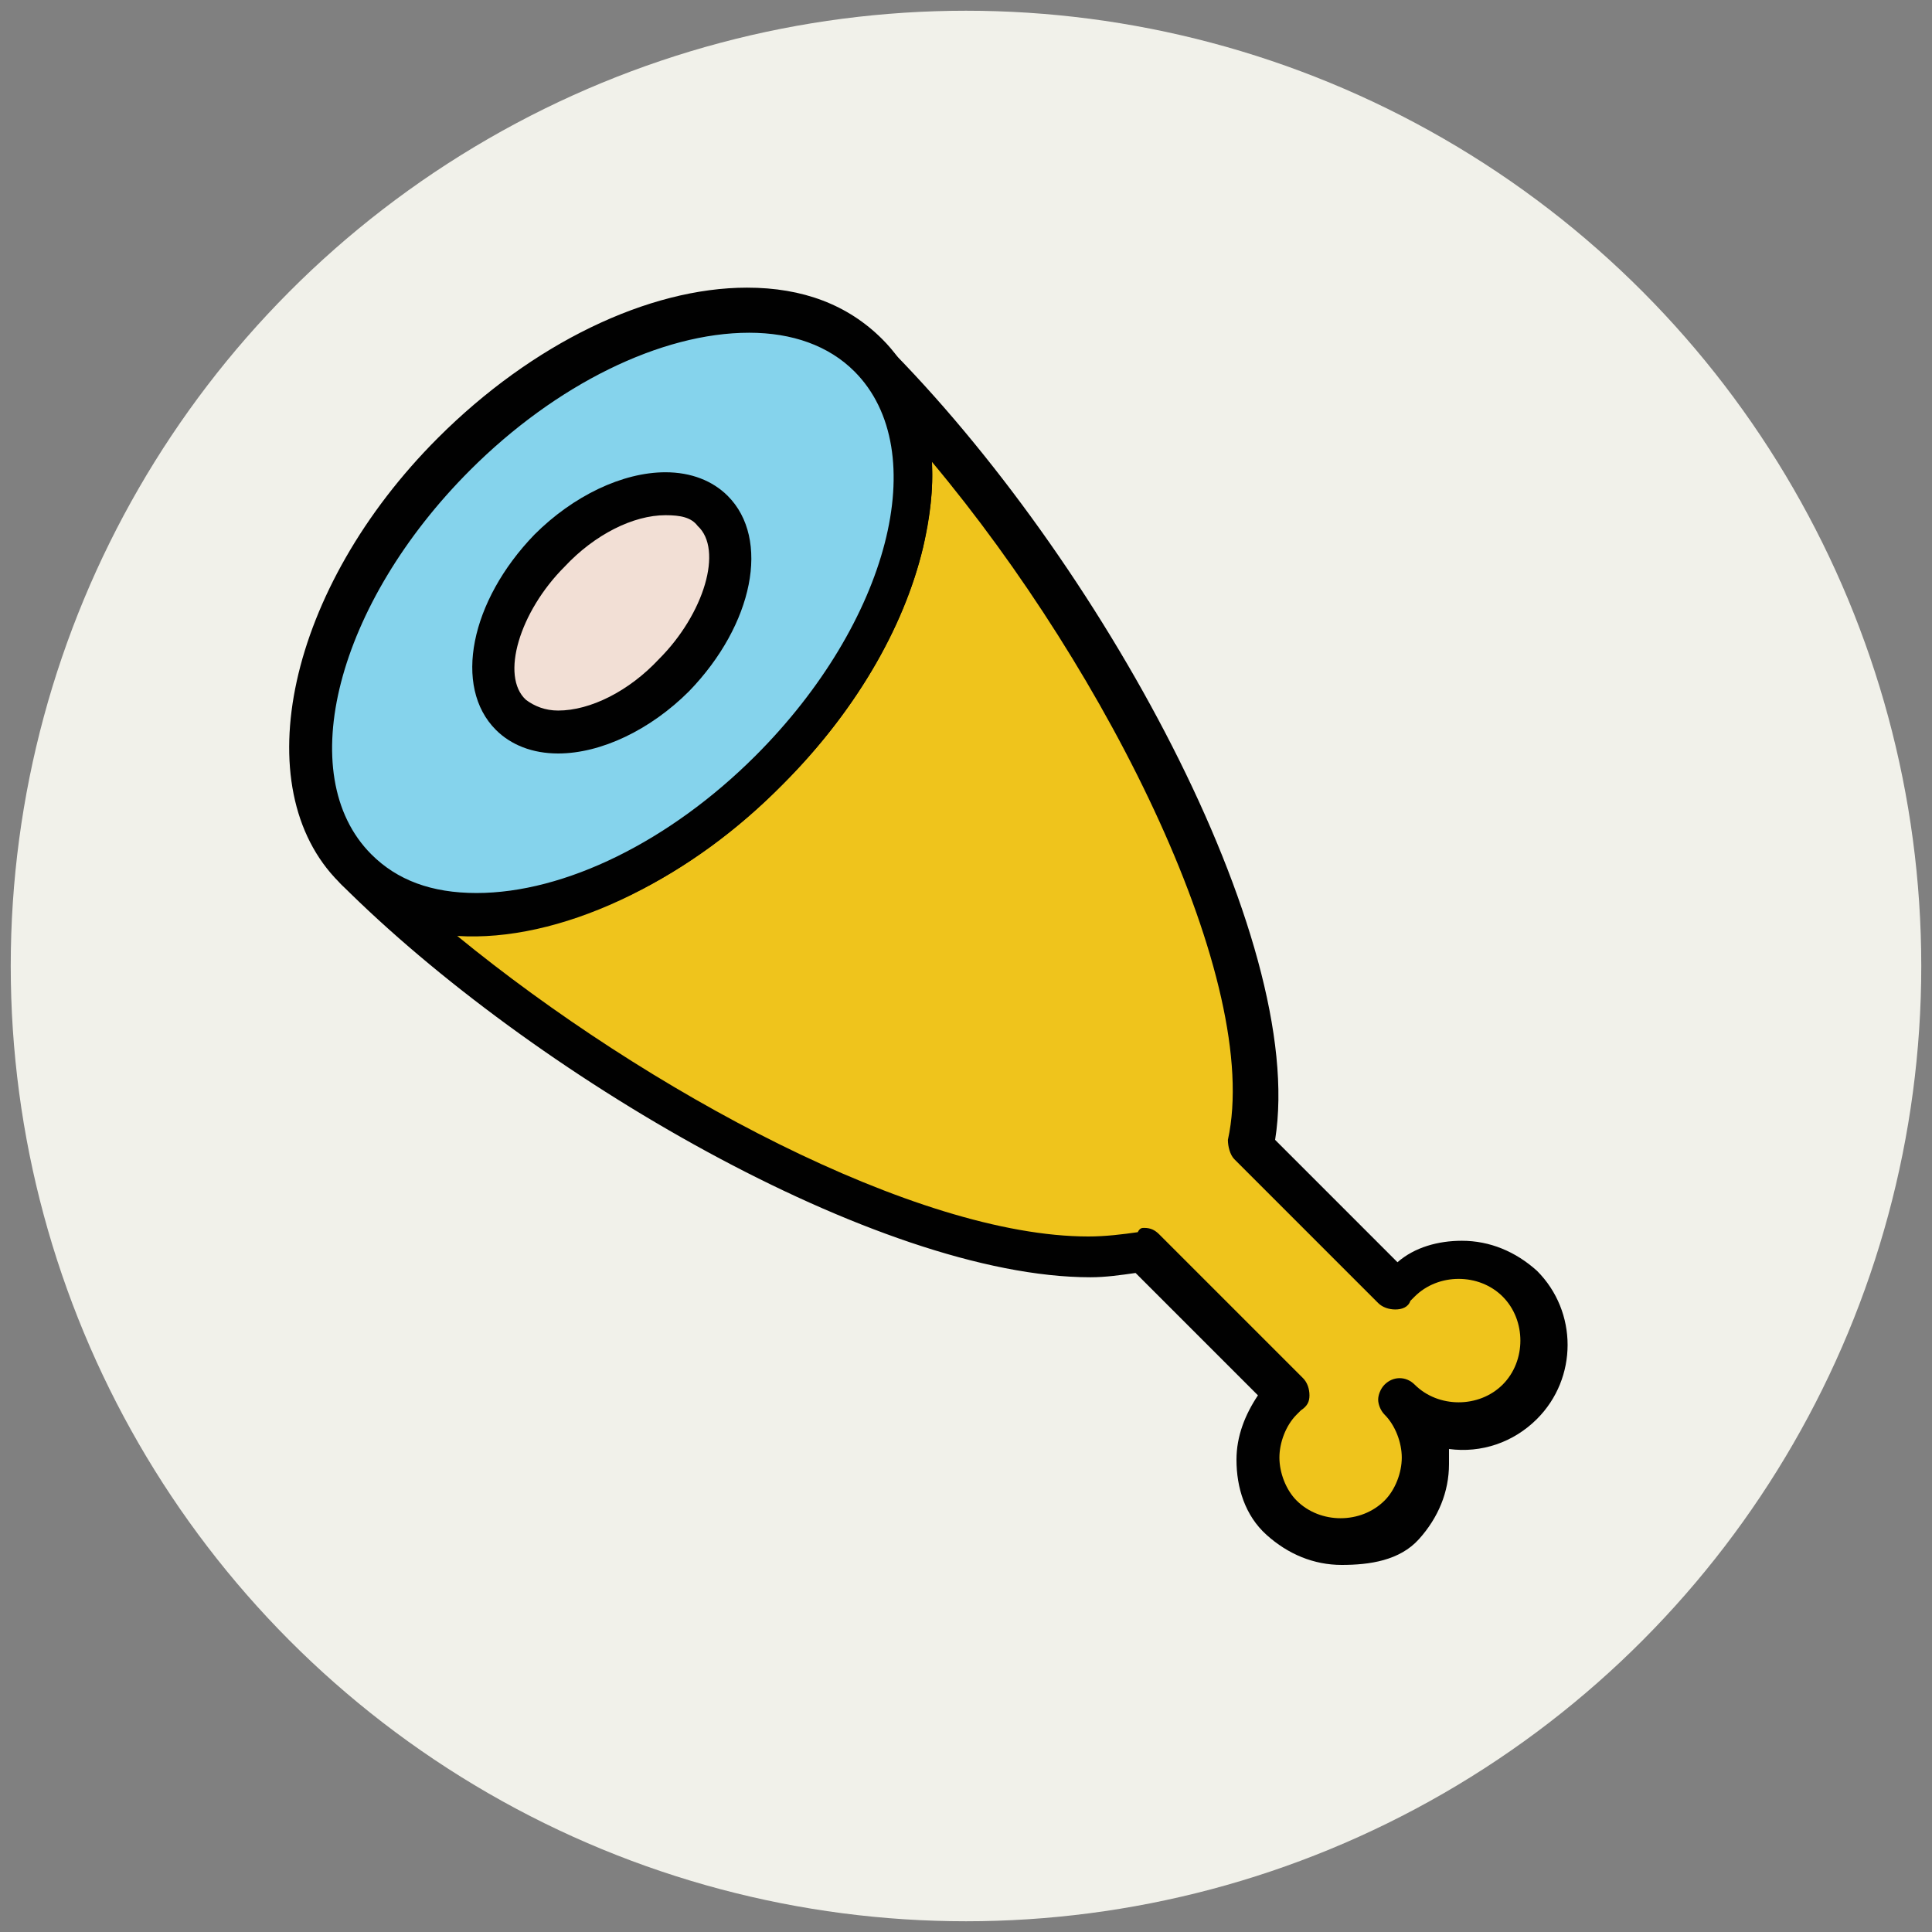
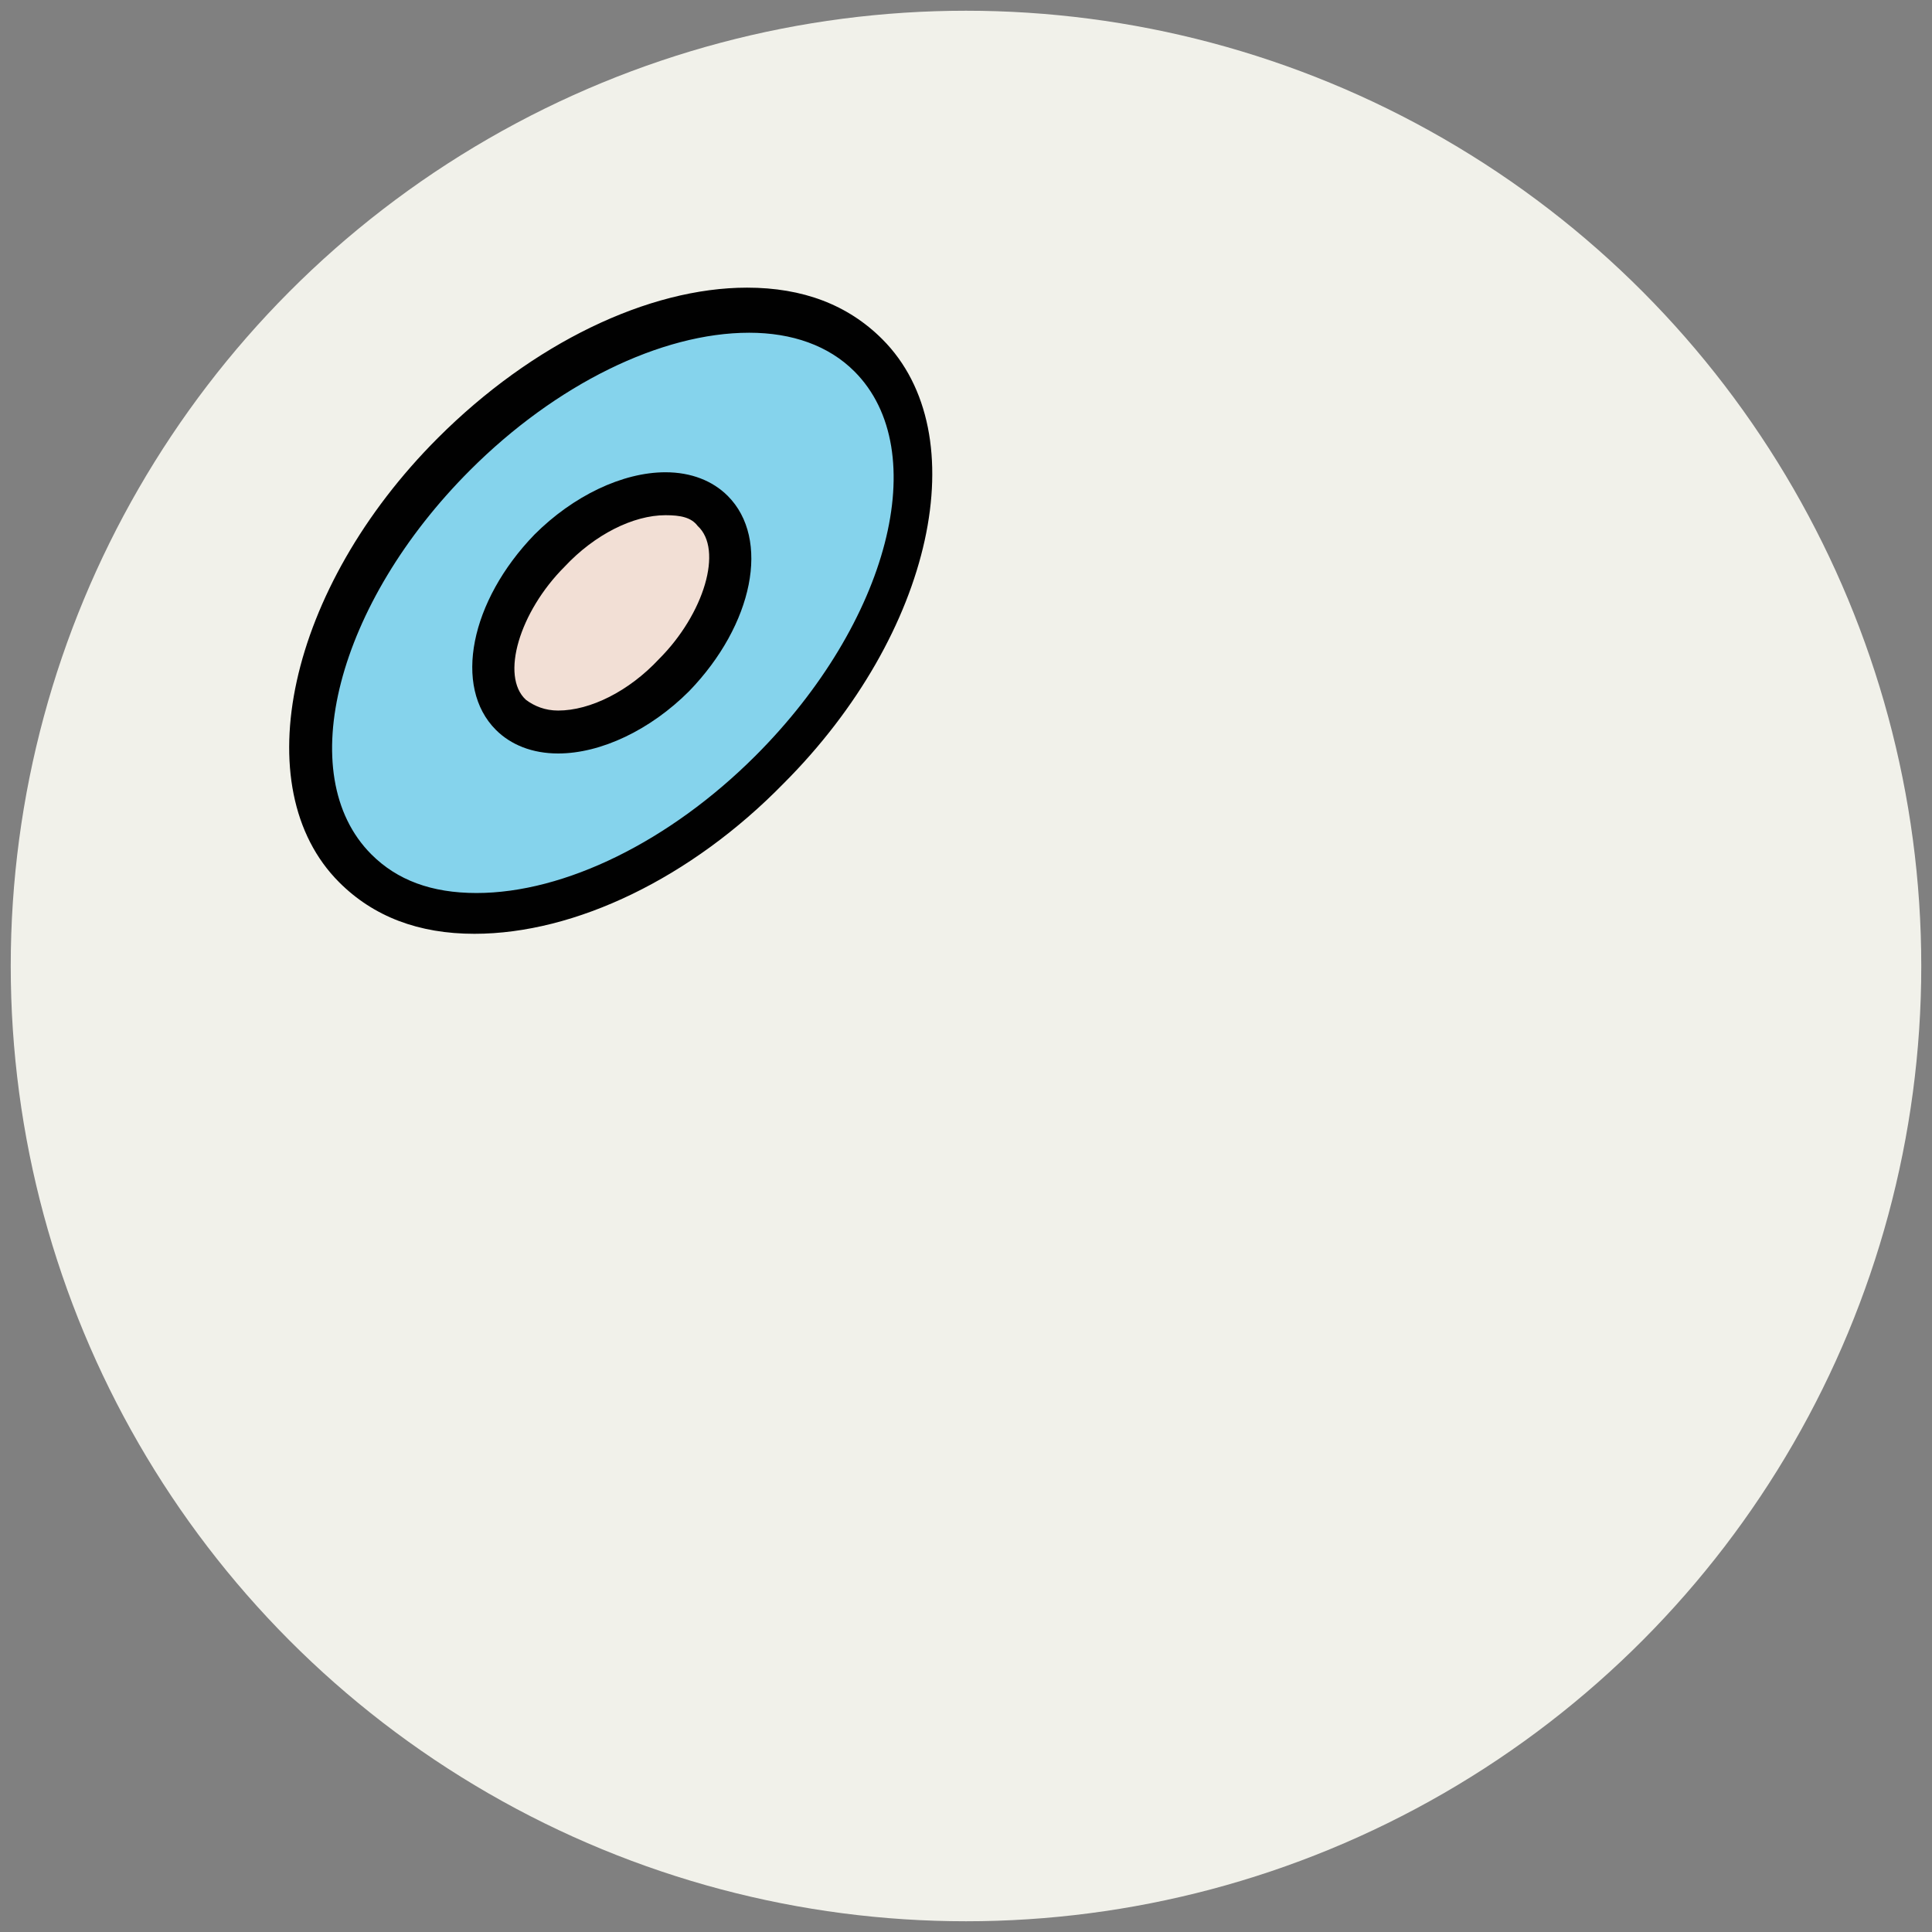
<svg xmlns="http://www.w3.org/2000/svg" version="1.1" id="Layer_1" x="0px" y="0px" viewBox="0 0 90 90" enable-background="new 0 0 90 90" xml:space="preserve">
  <rect x="0" y="0" width="90" height="90" fill="#808080" stroke="none" />
  <g>
    <g>
      <circle fill="#F1F1EA" cx="45" cy="45" r="44.5" />
    </g>
    <g>
-       <path fill="#EFC41C" d="M65.2,65.2c1.5,1.5,4,1.5,5.5,0c1.5-1.5,1.5-4,0-5.5c-1.5-1.5-4-1.5-5.5,0c-0.1,0.1-0.2,0.2-0.2,0.3    l-6.7-6.7c1.9-8.9-8-26.9-17.8-36.7c4,4,2,12.7-4.6,19.3s-15.2,8.7-19.3,4.6c9.8,9.8,27.8,19.7,36.7,17.8L60,65    c-0.1,0.1-0.2,0.2-0.3,0.2c-1.5,1.5-1.5,4,0,5.5c1.5,1.5,4,1.5,5.5,0C66.8,69.2,66.8,66.8,65.2,65.2z" />
-       <path fill="#010101" d="M62.5,72.9c-1.3,0-2.5-0.5-3.5-1.4s-1.4-2.2-1.4-3.5c0-1.1,0.4-2.1,1-3l-5.7-5.7c-0.7,0.1-1.4,0.2-2.1,0.2    c-9.9,0-26.1-9.5-34.9-18.3c-0.4-0.4-0.4-1,0-1.4s1-0.4,1.4,0c1.2,1.2,2.8,1.8,4.9,1.8c4.1,0,9-2.4,13-6.4c3.1-3.1,5.2-6.7,6-10.1    c0.8-3.3,0.3-6-1.4-7.7c-0.2-0.2-0.3-0.5-0.3-0.7s0.1-0.5,0.3-0.7c0.4-0.4,1-0.4,1.4,0c10,10,19.7,27.7,18.2,37.1l5.7,5.7    c0.8-0.7,1.9-1,3-1c1.3,0,2.5,0.5,3.5,1.4c1.9,1.9,1.9,5,0,6.9c-1.1,1.1-2.6,1.6-4.1,1.4c0,0.2,0,0.4,0,0.7c0,1.3-0.5,2.5-1.4,3.5    S63.8,72.9,62.5,72.9z M53.3,57.2c0.3,0,0.5,0.1,0.7,0.3l6.7,6.7c0.2,0.2,0.3,0.5,0.3,0.8s-0.1,0.5-0.4,0.7    c-0.1,0.1-0.1,0.1-0.2,0.2c-0.5,0.5-0.8,1.3-0.8,2s0.3,1.5,0.8,2c1.1,1.1,3,1.1,4.1,0c0.5-0.5,0.8-1.3,0.8-2s-0.3-1.5-0.8-2    c-0.2-0.2-0.3-0.5-0.3-0.7s0.1-0.5,0.3-0.7c0.4-0.4,1-0.4,1.4,0c1.1,1.1,3,1.1,4.1,0c1.1-1.1,1.1-3,0-4.1c-1.1-1.1-3-1.1-4.1,0    c-0.1,0.1-0.1,0.1-0.2,0.2C65.6,60.9,65.3,61,65,61c-0.3,0-0.6-0.1-0.8-0.3L57.5,54c-0.2-0.2-0.3-0.6-0.3-0.9    c1.6-7.3-5.5-21.7-13.8-31.6c0.1,1.3-0.1,2.6-0.4,4c-0.9,3.8-3.2,7.7-6.6,11.1c-4.6,4.6-10.4,7.3-15.1,7c8.8,7.2,21.4,14,29.4,14    c0.8,0,1.6-0.1,2.3-0.2C53.1,57.2,53.2,57.2,53.3,57.2z" />
-     </g>
+       </g>
    <g>
      <ellipse transform="matrix(0.707 0.707 -0.707 0.707 28.506 -11.808)" fill="#85D3EC" cx="28.5" cy="28.5" rx="10.4" ry="16.9" />
      <path fill="#010101" d="M22.1,43.5C22.1,43.5,22.1,43.5,22.1,43.5c-2.6,0-4.7-0.8-6.3-2.4c-4.4-4.4-2.4-13.7,4.6-20.7    c4.4-4.4,9.8-7,14.4-7c2.6,0,4.7,0.8,6.3,2.4c4.4,4.4,2.4,13.7-4.6,20.7C32.2,40.9,26.8,43.5,22.1,43.5z M34.9,15.5    c-4.1,0-9,2.4-13,6.4c-6.2,6.2-8.3,14.2-4.6,17.9c1.2,1.2,2.8,1.8,4.9,1.8c4.1,0,9-2.4,13-6.4c6.2-6.2,8.3-14.2,4.6-17.9    C38.6,16.1,36.9,15.5,34.9,15.5z" />
    </g>
    <g>
      <ellipse transform="matrix(0.707 0.707 -0.707 0.707 28.506 -11.808)" fill="#F2DFD5" cx="28.5" cy="28.5" rx="4.1" ry="6.7" />
      <path fill="#010101" d="M26,35.1c-1.2,0-2.2-0.4-2.9-1.1c-2-2-1.2-6,1.8-9.1C26.7,23.1,29,22,31,22c1.2,0,2.2,0.4,2.9,1.1    c2,2,1.2,6-1.8,9.1C30.3,34,28,35.1,26,35.1z M31,24c-1.5,0-3.3,0.9-4.7,2.4c-2.1,2.1-3,5.1-1.8,6.2c0.4,0.3,0.9,0.5,1.5,0.5    c1.5,0,3.3-0.9,4.7-2.4c2.1-2.1,3-5.1,1.8-6.2C32.2,24.1,31.7,24,31,24z" />
    </g>
  </g>
</svg>